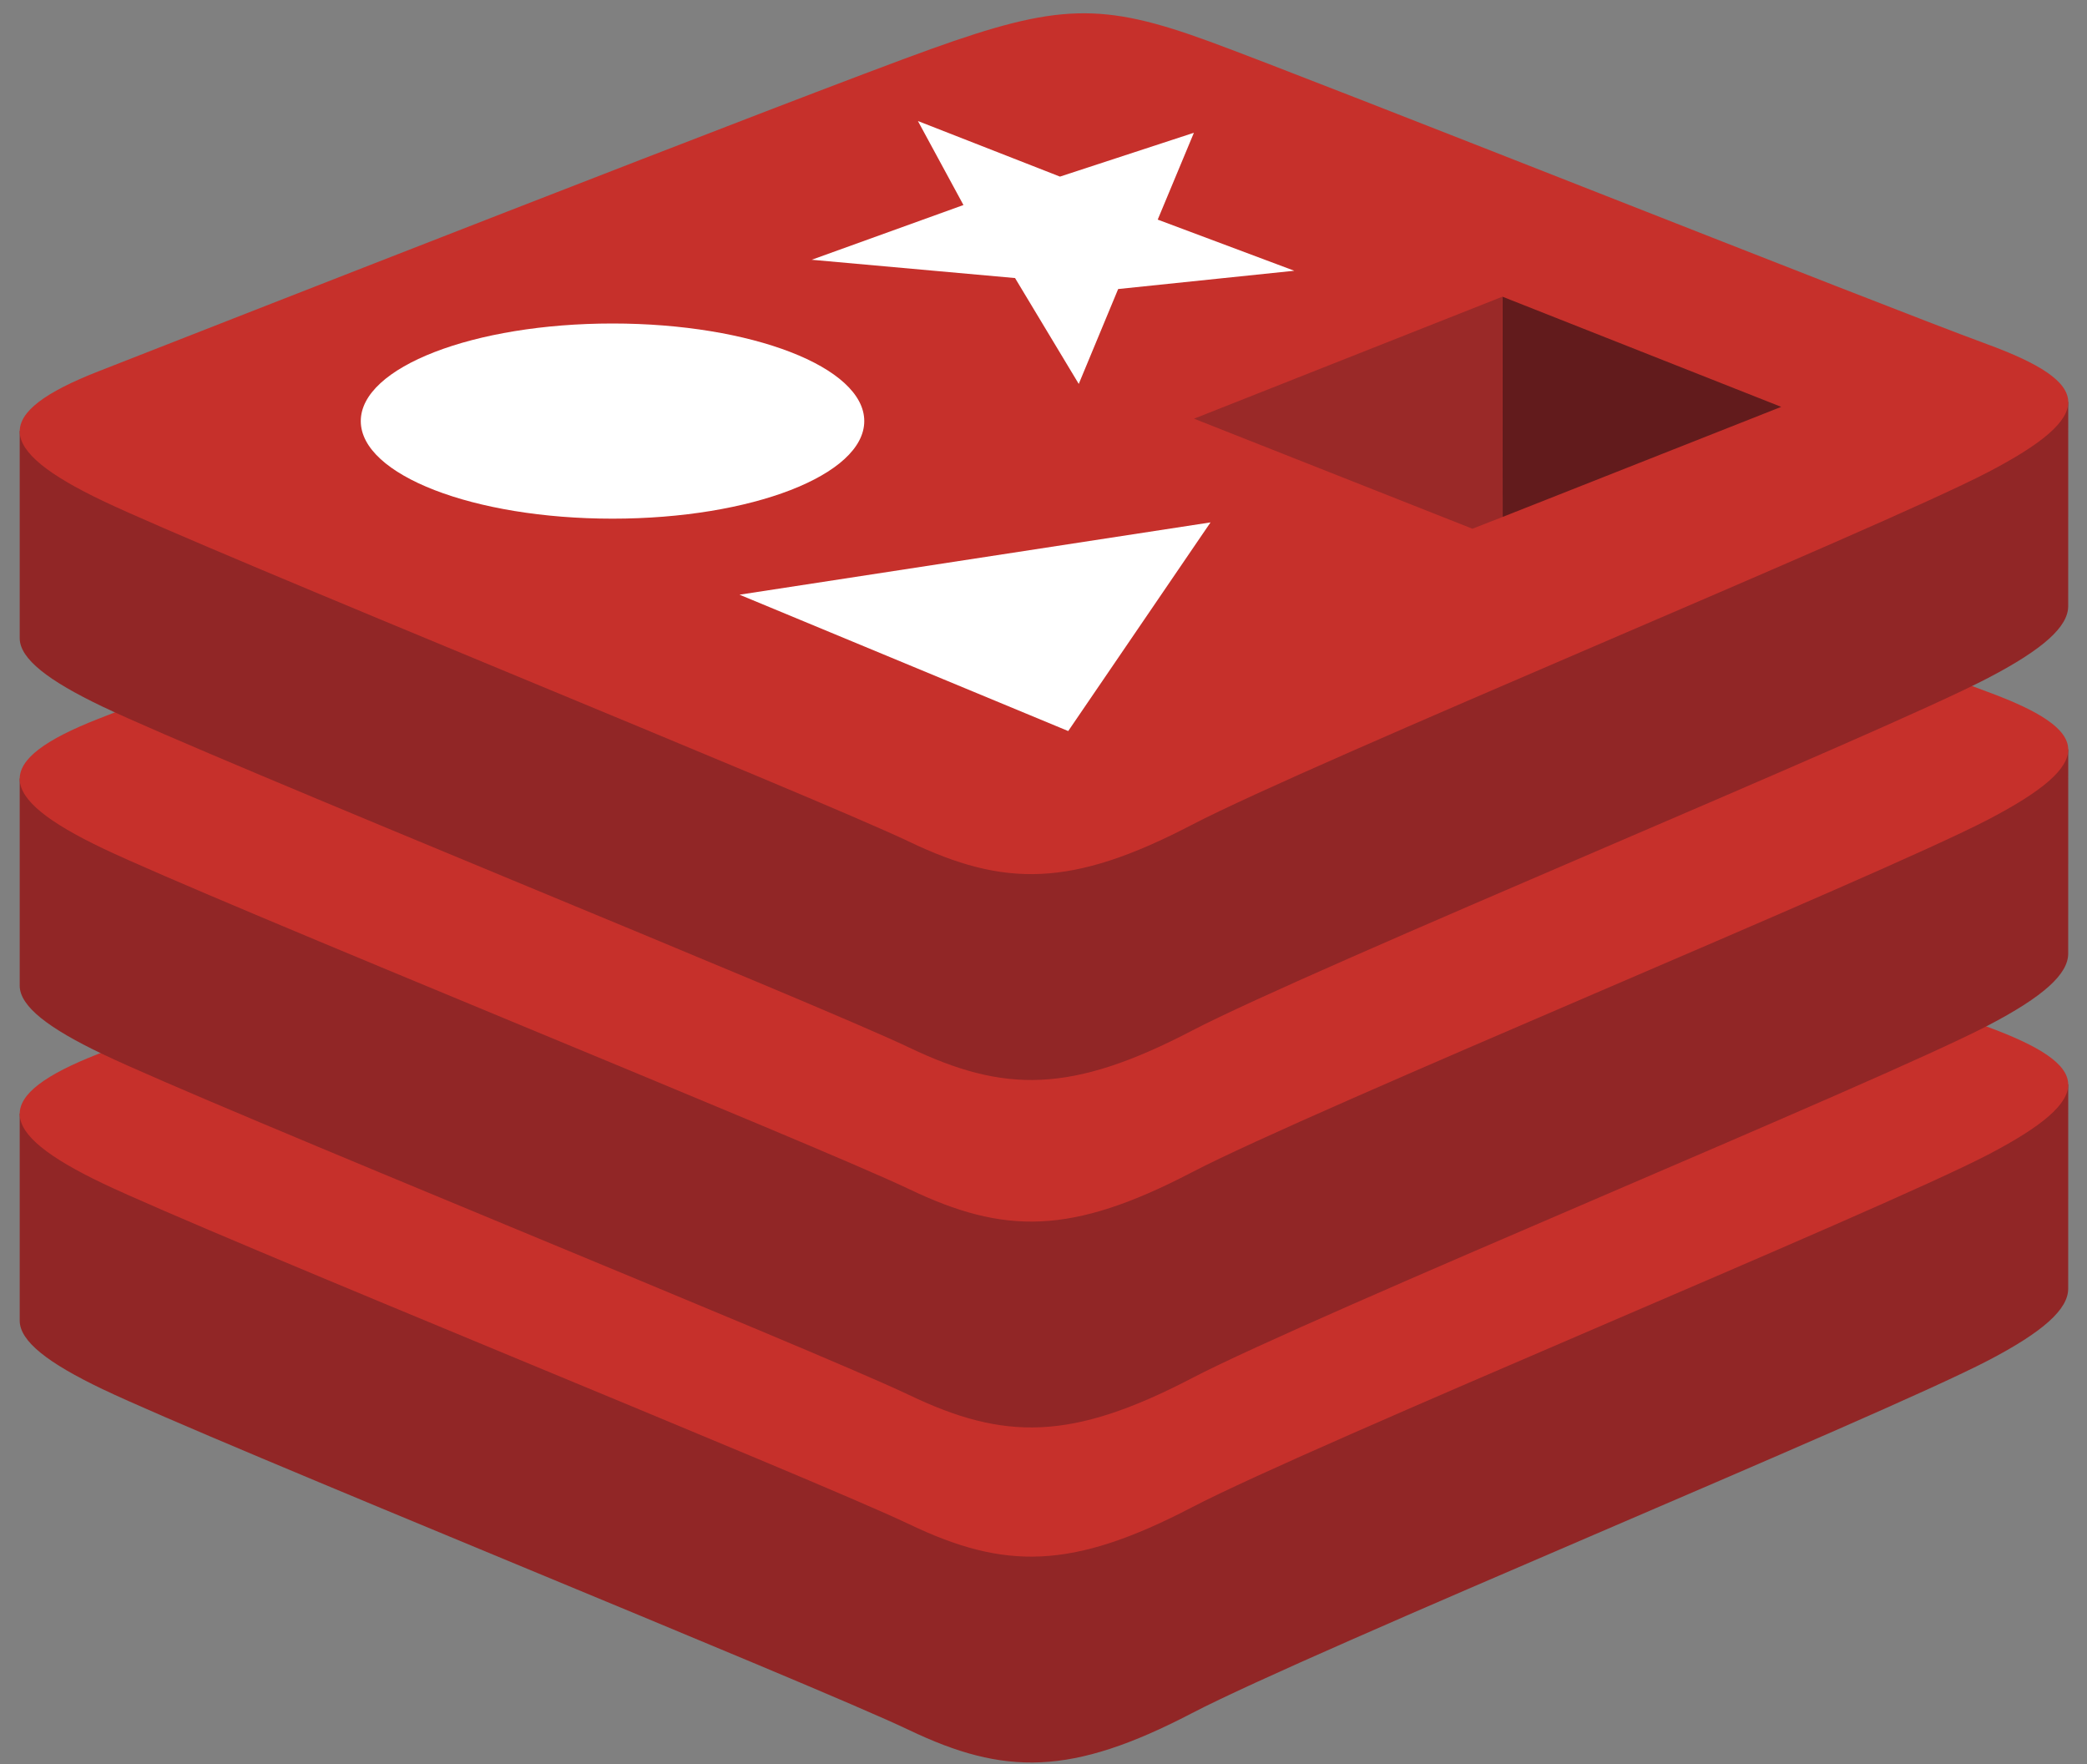
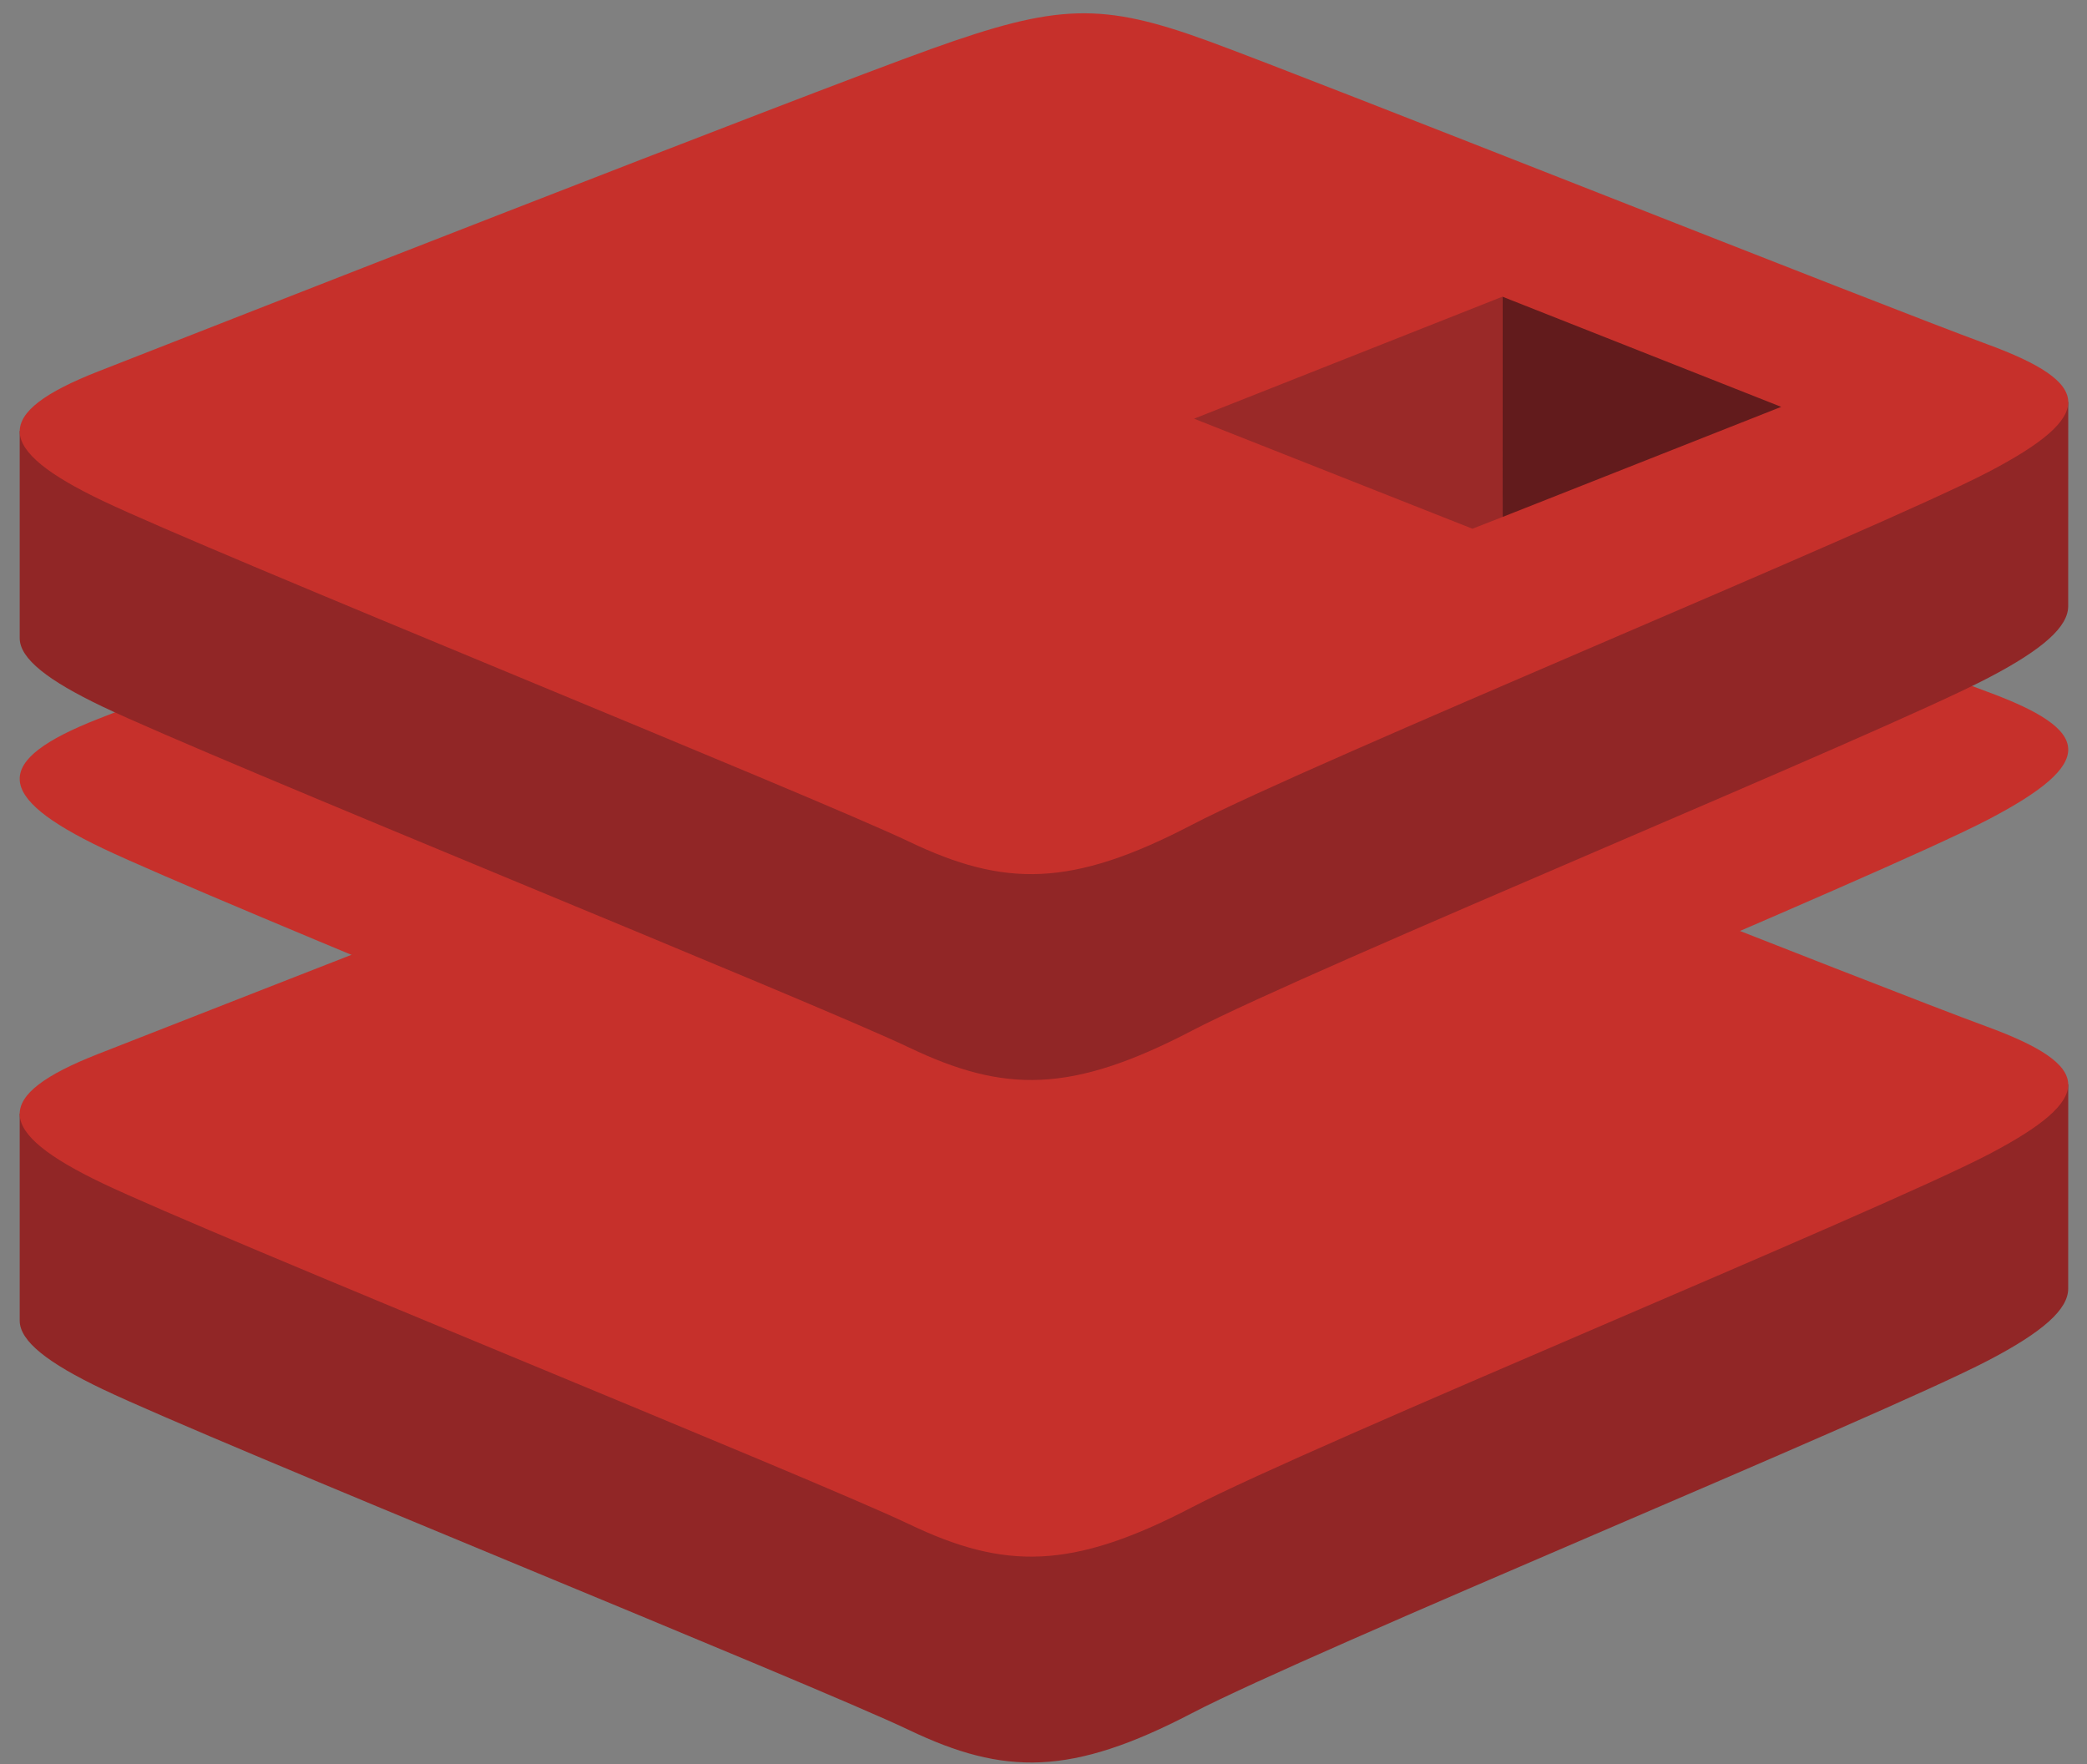
<svg xmlns="http://www.w3.org/2000/svg" width="84" height="71" viewBox="0 0 84 71" fill="none">
  <rect x="0" y="0" width="84" height="71" fill="#808080" stroke="none" />
  <path d="M80.014 54.76C75.614 57.053 52.82 66.425 47.967 68.955C43.114 71.485 40.419 71.461 36.585 69.628C32.752 67.796 8.495 57.998 4.125 55.909C1.941 54.865 0.793 53.984 0.793 53.152L0.793 44.818C0.793 44.818 32.373 37.943 37.471 36.114C42.569 34.285 44.337 34.219 48.676 35.808C53.015 37.398 78.957 42.078 83.245 43.649L83.243 51.865C83.243 52.689 82.254 53.593 80.014 54.76" fill="#912626" />
  <path d="M80.012 46.475C75.612 48.767 52.819 58.14 47.967 60.669C43.114 63.2 40.418 63.175 36.585 61.342C32.751 59.511 8.495 49.711 4.126 47.624C-0.243 45.535 -0.335 44.098 3.957 42.417C8.249 40.736 32.372 31.272 37.471 29.443C42.569 27.614 44.337 27.548 48.676 29.137C53.014 30.727 75.672 39.745 79.959 41.315C84.248 42.887 84.412 44.181 80.012 46.475" fill="#C6302B" />
-   <path d="M80.014 41.274C75.614 43.568 52.82 52.94 47.967 55.471C43.114 58 40.419 57.976 36.585 56.143C32.751 54.311 8.495 44.512 4.125 42.423C1.941 41.38 0.793 40.5 0.793 39.667L0.793 31.332C0.793 31.332 32.373 24.458 37.471 22.629C42.569 20.8 44.337 20.734 48.676 22.323C53.015 23.913 78.957 28.592 83.245 30.163L83.243 38.38C83.243 39.203 82.254 40.107 80.014 41.274Z" fill="#912626" />
  <path d="M80.012 32.99C75.612 35.283 52.819 44.654 47.967 47.185C43.114 49.715 40.418 49.69 36.585 47.857C32.751 46.026 8.495 36.226 4.126 34.139C-0.243 32.051 -0.335 30.613 3.957 28.932C8.249 27.252 32.373 17.787 37.471 15.958C42.569 14.129 44.337 14.063 48.676 15.652C53.014 17.241 75.672 26.259 79.959 27.83C84.248 29.402 84.412 30.696 80.012 32.99" fill="#C6302B" />
  <path d="M80.014 27.29C75.614 29.583 52.82 38.955 47.967 41.486C43.114 44.016 40.419 43.991 36.585 42.158C32.751 40.327 8.495 30.527 4.125 28.439C1.941 27.395 0.793 26.515 0.793 25.683L0.793 17.348C0.793 17.348 32.373 10.474 37.471 8.645C42.569 6.816 44.337 6.75 48.676 8.339C53.015 9.928 78.957 14.608 83.245 16.179L83.243 24.395C83.243 25.218 82.254 26.122 80.014 27.29Z" fill="#912626" />
  <path d="M80.013 19.005C75.613 21.298 52.82 30.67 47.967 33.2C43.115 35.73 40.419 35.705 36.586 33.873C32.752 32.041 8.496 22.242 4.127 20.154C-0.242 18.066 -0.334 16.628 3.958 14.947C8.25 13.266 32.373 3.803 37.472 1.973C42.57 0.144 44.338 0.079 48.676 1.668C53.015 3.258 75.673 12.275 79.96 13.846C84.249 15.417 84.413 16.712 80.013 19.005" fill="#C6302B" />
-   <path d="M52.094 10.897L45.005 11.633L43.419 15.452L40.855 11.191L32.67 10.455L38.778 8.252L36.945 4.871L42.663 7.108L48.054 5.343L46.597 8.839L52.094 10.897V10.897ZM42.995 29.423L29.765 23.935L48.723 21.025L42.995 29.423V29.423ZM24.653 13.02C30.249 13.02 34.786 14.778 34.786 16.947C34.786 19.117 30.249 20.875 24.653 20.875C19.057 20.875 14.521 19.116 14.521 16.947C14.521 14.778 19.057 13.02 24.653 13.02Z" fill="white" />
  <path d="M60.473 11.941L71.692 16.375L60.482 20.804L60.473 11.941" fill="#621B1C" />
  <path d="M48.059 16.851L60.471 11.941L60.481 20.804L59.264 21.28L48.059 16.851Z" fill="#9A2928" />
</svg>